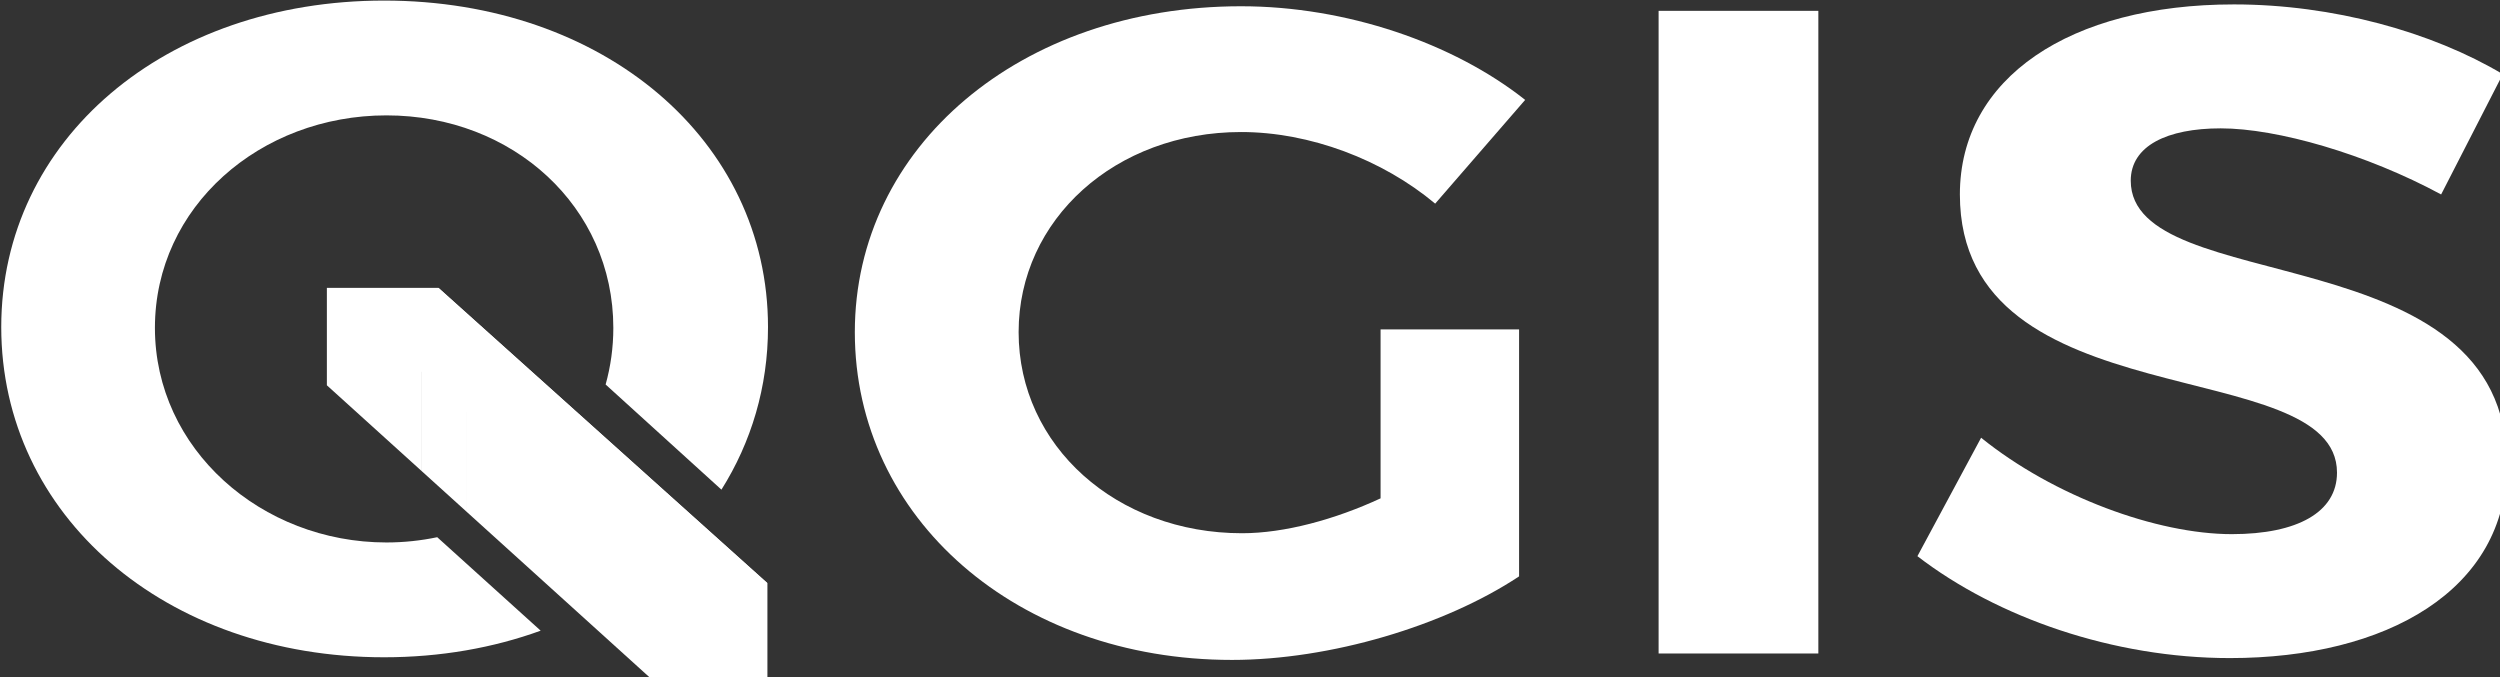
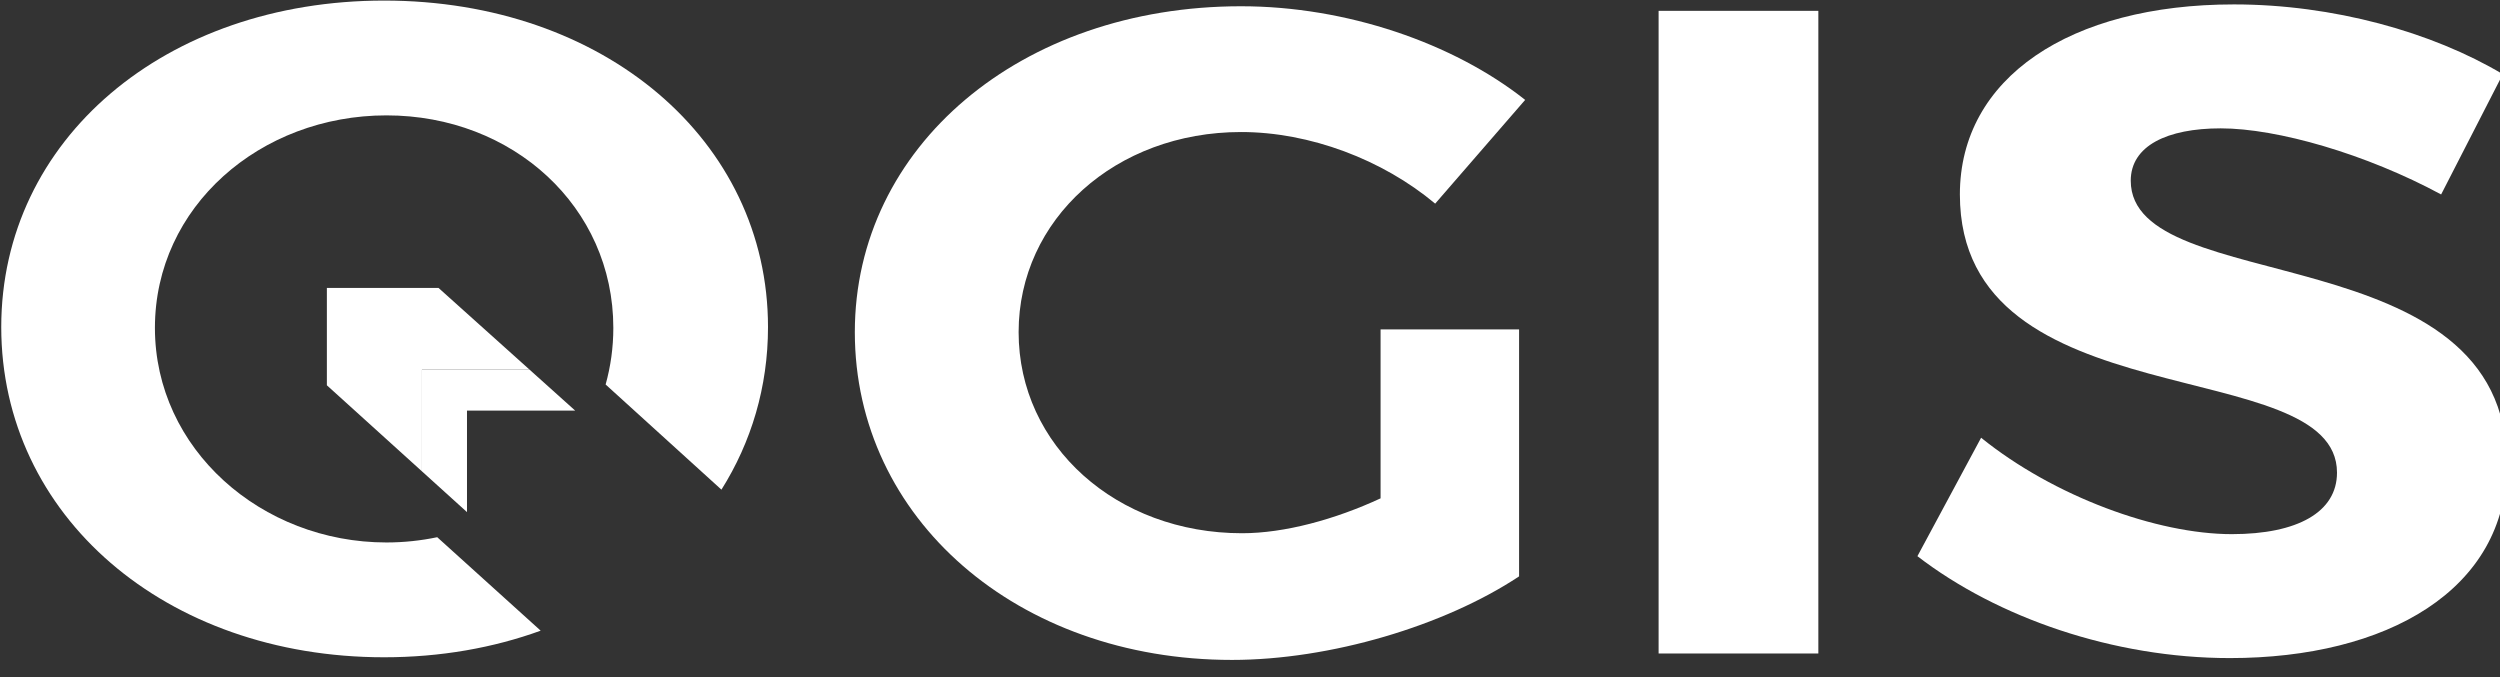
<svg xmlns="http://www.w3.org/2000/svg" width="86.929mm" height="23.551mm" viewBox="0 0 86.929 23.551" version="1.1" id="svg1" xml:space="preserve">
  <rect x="0" y="0" width="86.929" height="23.551" fill="#333333" stroke="none" />
  <defs id="defs1" />
  <g id="layer1" transform="translate(-43.828,-176.797)">
    <g id="g9" transform="matrix(0.174,0,0,0.158,24.57,161.212)" style="fill:#ffffff;fill-opacity:1">
      <polygon fill="#ee7913" points="198.306,162 176,162 176,183.433 195,202.37 195,180 216.513,180 " id="polygon3" style="fill:#ffffff;fill-opacity:1" />
      <path fill="url(#SVGID_1_)" d="m 414.246,171.135 v 54.35 c -14.951,10.911 -37.782,18.386 -57.38,18.386 -42.833,0 -75.362,-31.113 -75.362,-72.129 0,-40.813 33.135,-71.725 77.182,-71.725 21.013,0 42.427,8.082 56.773,20.608 l -17.982,22.832 c -10.507,-9.698 -25.052,-15.76 -38.791,-15.76 -25.055,0 -44.451,19.194 -44.451,44.045 0,25.053 19.599,44.249 44.651,44.249 8.486,0 18.589,-3.031 27.681,-7.678 v -37.177 h 27.679 z" id="path10" style="fill:#ffffff;fill-opacity:1" />
      <path fill="url(#SVGID_2_)" d="m 442.129,242.456 v -141.43 h 31.922 v 141.43 z" id="path17" style="fill:#ffffff;fill-opacity:1" />
      <path fill="url(#SVGID_3_)" d="m 610.831,114.967 -12.324,26.467 c -14.951,-8.89 -32.731,-14.547 -44.045,-14.547 -10.708,0 -17.981,3.839 -17.981,11.517 0,26.064 75.362,11.517 75.16,62.431 0,27.68 -24.045,42.631 -55.36,42.631 -23.236,0 -46.471,-8.89 -62.431,-22.427 l 12.728,-26.063 c 14.548,12.932 35.155,21.215 50.106,21.215 13.134,0 21.013,-4.849 21.013,-13.537 0,-26.669 -75.362,-11.112 -75.362,-61.219 0,-25.659 22.023,-41.823 54.755,-41.823 19.8,-10e-4 39.599,6.061 53.741,15.355 z" id="path24" style="fill:#ffffff;fill-opacity:1" />
-       <polygon fill="url(#SVGID_4_)" points="204,189 204,211.34 240.782,248 264,248 264,226.946 225.617,189 " id="polygon31" style="fill:#ffffff;fill-opacity:1" />
      <polygon fill="#f0e64a" points="216.513,180 195,180 195,202.37 204,211.34 204,189 225.617,189 " id="polygon33" style="fill:#ffffff;fill-opacity:1" />
      <path fill="url(#SVGID_5_)" d="m 198.052,216.864 c -3.259,0.75 -6.648,1.157 -10.144,1.157 -25.005,0 -46.271,-20.562 -46.271,-47.222 0,-26.66 21.032,-46.769 46.271,-46.769 25.239,0 45.336,20.108 45.336,46.769 0,4.336 -0.54,8.508 -1.539,12.46 l 23.144,23.14 c 5.967,-10.455 9.305,-22.611 9.305,-35.778 0,-41.09 -32.791,-71.856 -76.714,-71.856 -43.722,0 -76.512,30.564 -76.512,71.856 0,41.494 32.791,72.666 76.512,72.666 11.287,0 21.835,-2.076 31.284,-5.854 z" id="path40" style="fill:#ffffff;fill-opacity:1" />
-       <path d="m 176,162 88,86 V 226.945 L 225.617,189 l -9.104,-9 -18.207,-18 z" id="polygon4174" style="fill:#ffffff;fill-opacity:1" />
    </g>
  </g>
</svg>